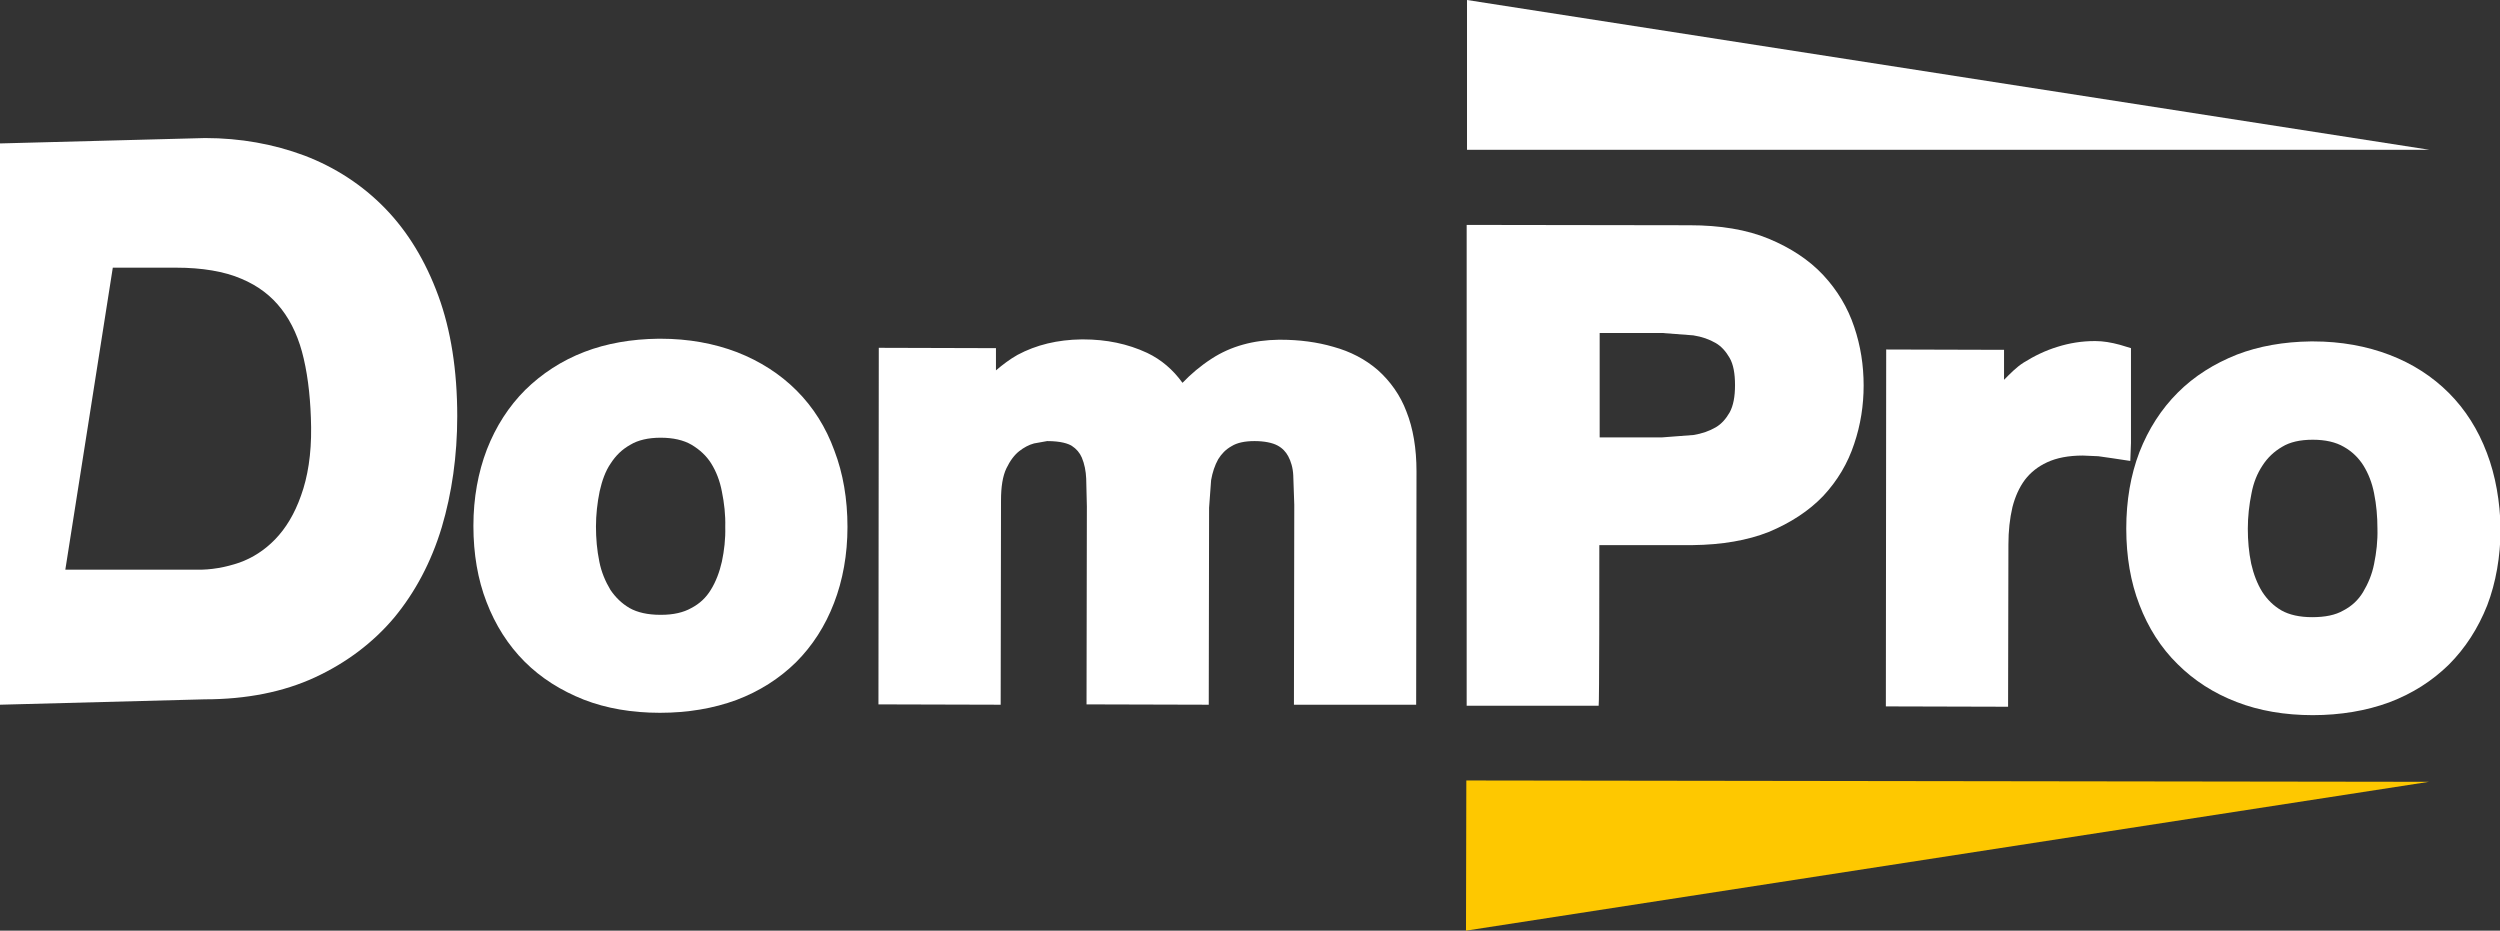
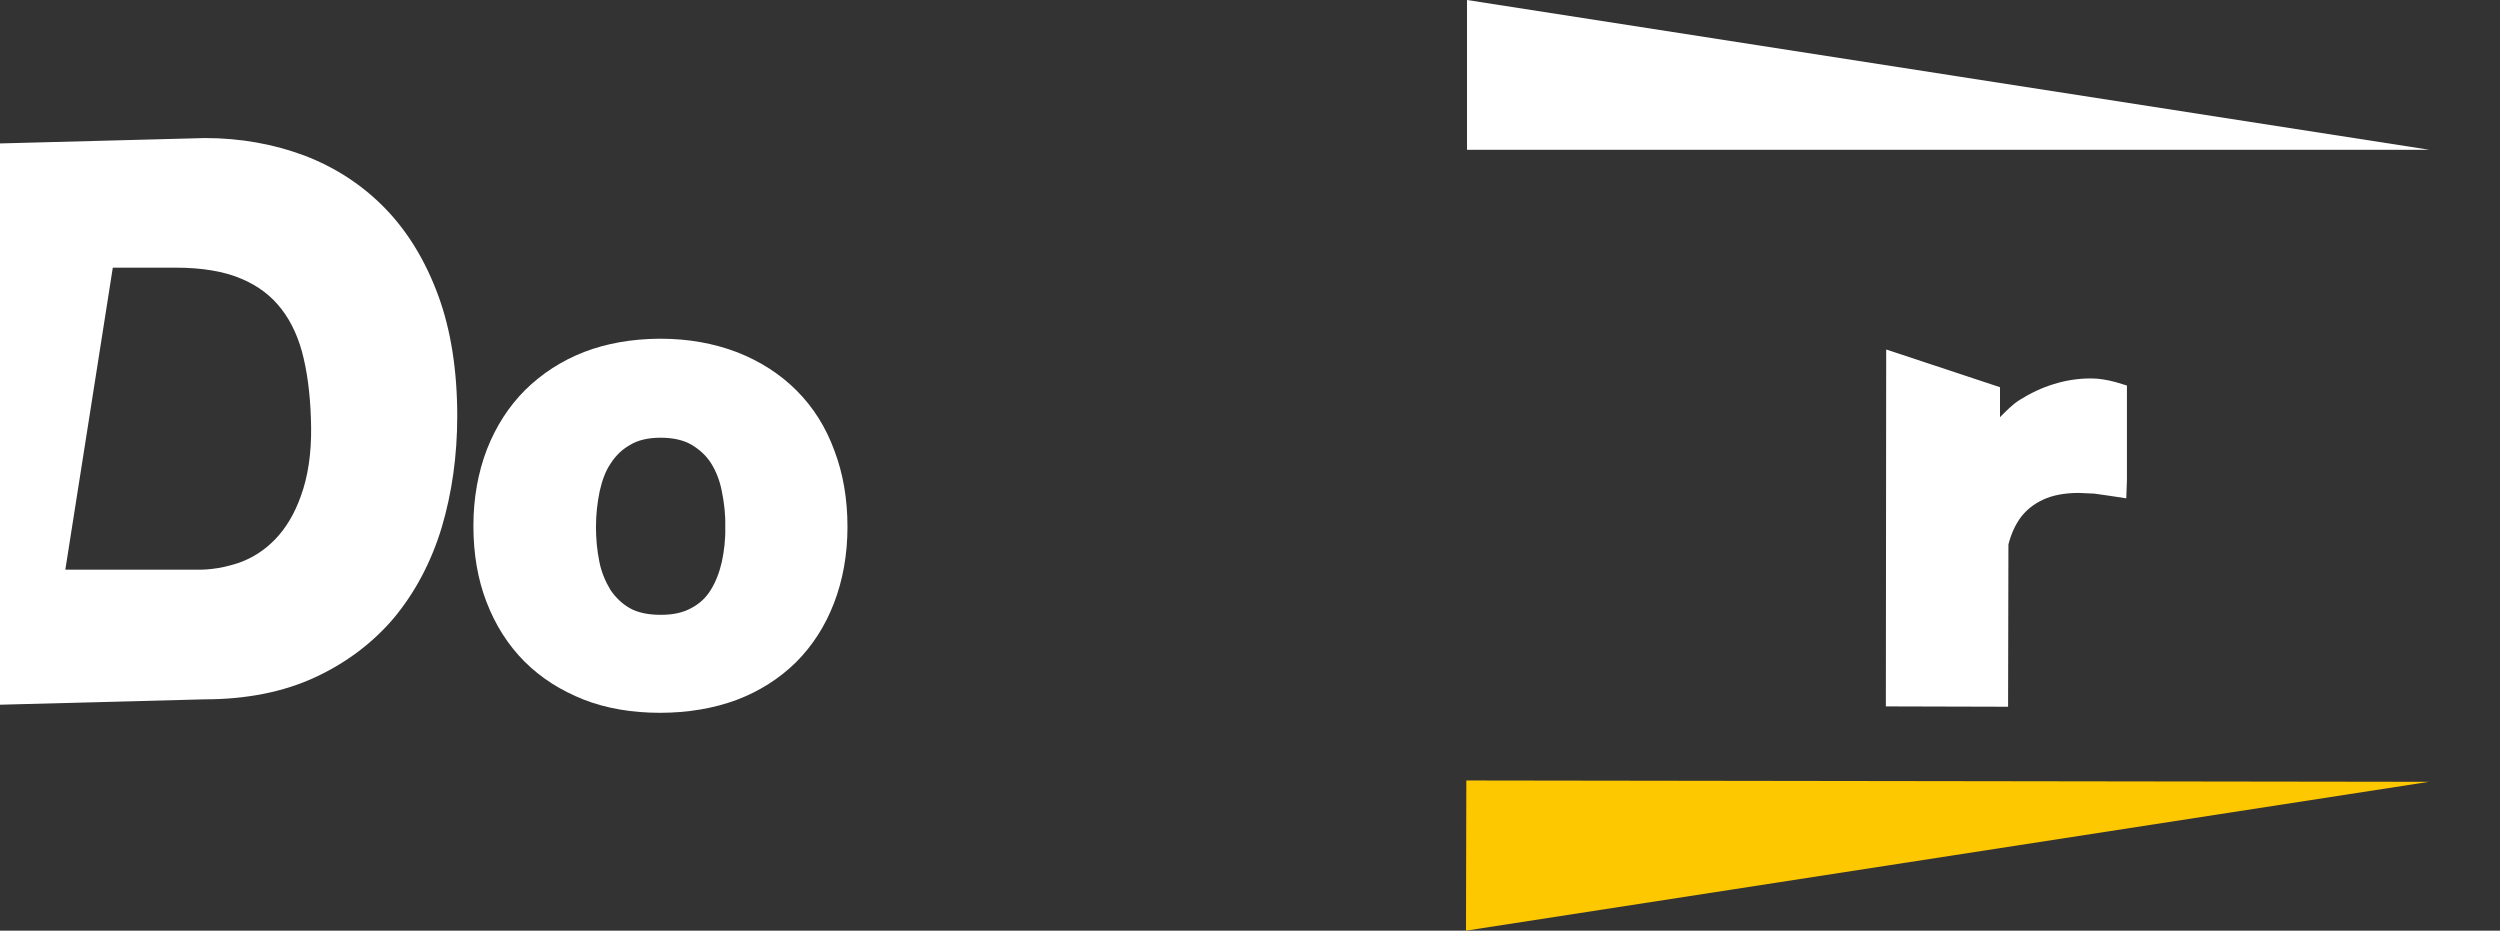
<svg xmlns="http://www.w3.org/2000/svg" version="1.1" id="Calque_1" x="0px" y="0px" viewBox="0 0 742.5 276.4" style="enable-background:new 0 0 742.5 276.4;" xml:space="preserve">
  <rect x="0" y="0" width="742.5" height="276.4" fill="#333333" stroke="none" />
  <style type="text/css">
	.st0{fill:#FFFFFF;}
	.st1{fill:#FEC800;}
</style>
  <g>
    <g>
      <g>
        <path class="st0" d="M236.6,116c-4.9-4.9-10.8-8.7-17.7-11.4c-6.8-2.6-14.4-4-22.7-4l-0.7,0c-8,0.1-15.4,1.4-21.9,3.9     c-6.8,2.6-12.7,6.5-17.6,11.3c-4.9,4.9-8.7,10.8-11.4,17.7c-2.6,6.8-4,14.4-4,22.7c0,8.3,1.3,15.9,3.9,22.6     c2.6,6.8,6.4,12.8,11.3,17.7c4.9,4.9,10.8,8.6,17.6,11.3c6.7,2.6,14.3,3.9,22.6,3.9c8.3,0,15.9-1.3,22.7-3.8     c6.9-2.6,12.8-6.4,17.7-11.2c4.9-4.9,8.7-10.8,11.3-17.6c2.6-6.7,4-14.4,4-22.6c0-8.3-1.3-15.9-3.9-22.7     C245.3,126.9,241.5,120.9,236.6,116z M214.4,166.8c-0.7,3.1-1.8,6-3.3,8.4c-1.4,2.3-3.3,4.1-5.8,5.4c-2.3,1.3-5.3,2-8.9,2l-0.3,0     c-3.7,0-6.8-0.7-9.1-2c-2.4-1.4-4.2-3.2-5.7-5.4c-1.5-2.5-2.7-5.3-3.3-8.4c-0.7-3.4-1-6.9-1-10.4c0-3.5,0.4-7.1,1.1-10.5     c0.7-3.1,1.7-6,3.3-8.3c1.5-2.3,3.3-4.1,5.8-5.5c2.3-1.4,5.4-2.1,9-2.1c3.7,0,6.8,0.7,9.2,2.1c2.5,1.5,4.4,3.3,5.8,5.5     c1.5,2.4,2.6,5.2,3.2,8.4c0.7,3.4,1.1,7,1,10.5C215.5,160,215.1,163.5,214.4,166.8z" />
-         <path class="st0" d="M409.2,109.9c-3.7-3.2-8.1-5.5-13.2-6.9c-4.8-1.4-10.1-2.1-15.7-2.1c-0.2,0-0.3,0-0.5,0     c-7.5,0.1-14.2,1.9-19.9,5.6c-3.4,2.2-6.2,4.6-8.7,7.2c-2.8-3.9-6.3-6.9-10.5-8.9c-5.8-2.7-12.1-4-19-4l-0.5,0     c-7.1,0.1-13.4,1.6-19,4.6c-2.3,1.3-4.4,2.9-6.4,4.6c0-0.5,0-6.6,0-6.6l-34.8-0.1l-0.1,105.9l36.3,0.1l0.1-60.7     c0-4,0.5-7.2,1.6-9.5c1.1-2.3,2.4-4,3.8-5.1c1.4-1.1,2.9-1.9,4.4-2.3l3.9-0.7c4.2,0,6.3,0.8,7.3,1.4c1.4,0.9,2.4,2.1,3,3.5     c0.8,1.9,1.2,4,1.3,6.2l0.2,8.3l-0.1,58.8l36.3,0.1l0.1-58.5l0.6-8.2c0.4-2.3,1.1-4.4,2.1-6.2c1-1.6,2.2-2.9,4-3.9     c1.6-1,3.9-1.5,6.8-1.5c2.9,0,5.3,0.5,6.8,1.3c1.5,0.8,2.5,1.9,3.2,3.2c0.8,1.5,1.4,3.4,1.5,5.7c0,0,0.3,8.7,0.3,8.7l-0.1,59.4     l36.3,0l0.1-69.3c0-6.8-1-12.8-3-17.8C415.9,117.4,412.9,113.2,409.2,109.9z" />
-         <path class="st0" d="M475,161.9c6.7,0,27.4,0,27.7,0c8.7-0.1,16.3-1.4,22.6-3.9c6.5-2.7,12-6.3,16.2-10.7     c4.2-4.5,7.3-9.7,9.2-15.5c1.9-5.6,2.8-11.4,2.8-17.3c0-6-0.9-11.8-2.8-17.4c-1.9-5.7-5-10.9-9.2-15.4     c-4.2-4.5-9.7-8.1-16.2-10.8c-6.5-2.7-14.4-4-23.5-4l-66.2-0.1v142.8l39.2,0C475,209.6,475,169.4,475,161.9z M475.1,98.9     c5.9,0,18.6,0,18.6,0l9.2,0.7c2.6,0.4,4.8,1.2,6.7,2.3c1.7,1,3,2.5,4.1,4.4c1.1,1.9,1.6,4.6,1.6,8.1c0,3.4-0.5,6.1-1.6,8.1     c-1.1,1.9-2.4,3.4-4.1,4.4c-1.9,1.1-4.1,1.9-6.7,2.3l-9.2,0.7c0,0-12.6,0-18.6,0C475.1,123.5,475.1,105.3,475.1,98.9z" />
-         <path class="st0" d="M560.2,103.8l-0.1,106l36.3,0.1l0.1-48.2c0-4,0.4-7.7,1.2-11.1c0.8-3.1,2-5.8,3.7-8.1     c1.7-2.2,3.8-3.9,6.6-5.2c2.8-1.3,6.3-2,10.6-2l4.6,0.2l4.2,0.6l5.3,0.8l0.2-5.3l0-28.2l-3.3-1c-2.6-0.7-5-1.1-7.2-1.1l-0.4,0     c-3.7,0-7.4,0.6-10.9,1.7c-3.6,1.1-6.9,2.7-10.1,4.7c-2.2,1.4-4,3.3-5.8,5.1c0-1.6,0-8.9,0-8.9L560.2,103.8z" />
-         <path class="st0" d="M738.6,134.5c-2.6-6.9-6.4-12.9-11.3-17.8c-4.9-4.9-10.8-8.7-17.6-11.3c-6.8-2.6-14.4-4-22.7-4l-0.7,0     c-8,0.1-15.4,1.4-21.9,3.9c-6.8,2.7-12.7,6.4-17.6,11.3c-4.9,4.9-8.7,10.8-11.4,17.7c-2.6,6.8-3.9,14.4-3.9,22.7     c0,8.3,1.3,15.9,3.9,22.6c2.6,6.8,6.4,12.8,11.3,17.6c4.9,4.9,10.8,8.7,17.6,11.3c6.7,2.6,14.3,3.9,22.6,3.9     c8.2,0,15.9-1.3,22.7-3.8c6.9-2.6,12.8-6.4,17.7-11.2c4.9-4.9,8.7-10.8,11.4-17.6c2.6-6.8,3.9-14.4,4-22.7     C742.5,148.9,741.2,141.3,738.6,134.5z M705.1,167.5c-0.6,3.1-1.8,5.9-3.3,8.4c-1.4,2.3-3.3,4.1-5.8,5.4c-2.4,1.4-5.5,2-9.3,2     c-3.7,0-6.8-0.7-9.1-2c-2.4-1.4-4.2-3.2-5.7-5.5c-1.5-2.4-2.6-5.3-3.3-8.4c-0.7-3.4-1-6.8-1-10.4c0-3.5,0.4-7.1,1.1-10.5     c0.6-3.2,1.7-5.9,3.3-8.3c1.5-2.3,3.4-4.1,5.8-5.5c2.3-1.4,5.3-2.1,9.1-2.1c3.7,0,6.8,0.7,9.2,2.1c2.5,1.4,4.4,3.3,5.8,5.5     c1.5,2.4,2.6,5.2,3.2,8.3c0.7,3.4,1,7,1,10.5C706.2,160.6,705.8,164.1,705.1,167.5z" />
+         <path class="st0" d="M560.2,103.8l-0.1,106l36.3,0.1l0.1-48.2c0.8-3.1,2-5.8,3.7-8.1     c1.7-2.2,3.8-3.9,6.6-5.2c2.8-1.3,6.3-2,10.6-2l4.6,0.2l4.2,0.6l5.3,0.8l0.2-5.3l0-28.2l-3.3-1c-2.6-0.7-5-1.1-7.2-1.1l-0.4,0     c-3.7,0-7.4,0.6-10.9,1.7c-3.6,1.1-6.9,2.7-10.1,4.7c-2.2,1.4-4,3.3-5.8,5.1c0-1.6,0-8.9,0-8.9L560.2,103.8z" />
        <path class="st0" d="M114.4,61.9c-6.7-6.9-14.8-12.2-24-15.7c-9.1-3.4-19-5.2-29.5-5.2L0,42.6v166.7l60.8-1.6     c12.4,0,23.4-2.2,32.7-6.5c9.3-4.3,17.3-10.3,23.6-17.8c6.2-7.5,11-16.5,14.1-26.8c3-10.1,4.6-21.2,4.6-33     c0-13.6-1.9-25.6-5.6-35.7C126.4,77.5,121.1,68.8,114.4,61.9z M89.4,147.2c-1.9,5.4-4.5,9.7-7.7,13c-3.1,3.2-6.7,5.5-10.6,6.9     c-4.1,1.4-8.5,2.2-12.8,2.1c0,0-30.6,0-38.9,0c1.5-9.2,13-82.9,14.1-89.7c5.4,0,18.8,0,18.8,0c7.7,0,14.3,1.1,19.4,3.3     c5,2.1,8.9,5.1,11.9,9c3.1,4,5.3,9,6.6,14.7c1.4,6,2.1,12.9,2.2,20.4C92.5,134.9,91.4,141.7,89.4,147.2z" />
      </g>
      <polygon class="st0" points="435.7,0 435.7,44.5 721.6,44.5   " />
      <polygon class="st1" points="435.4,276.4 721.4,232.2 435.5,231.8   " />
    </g>
  </g>
</svg>